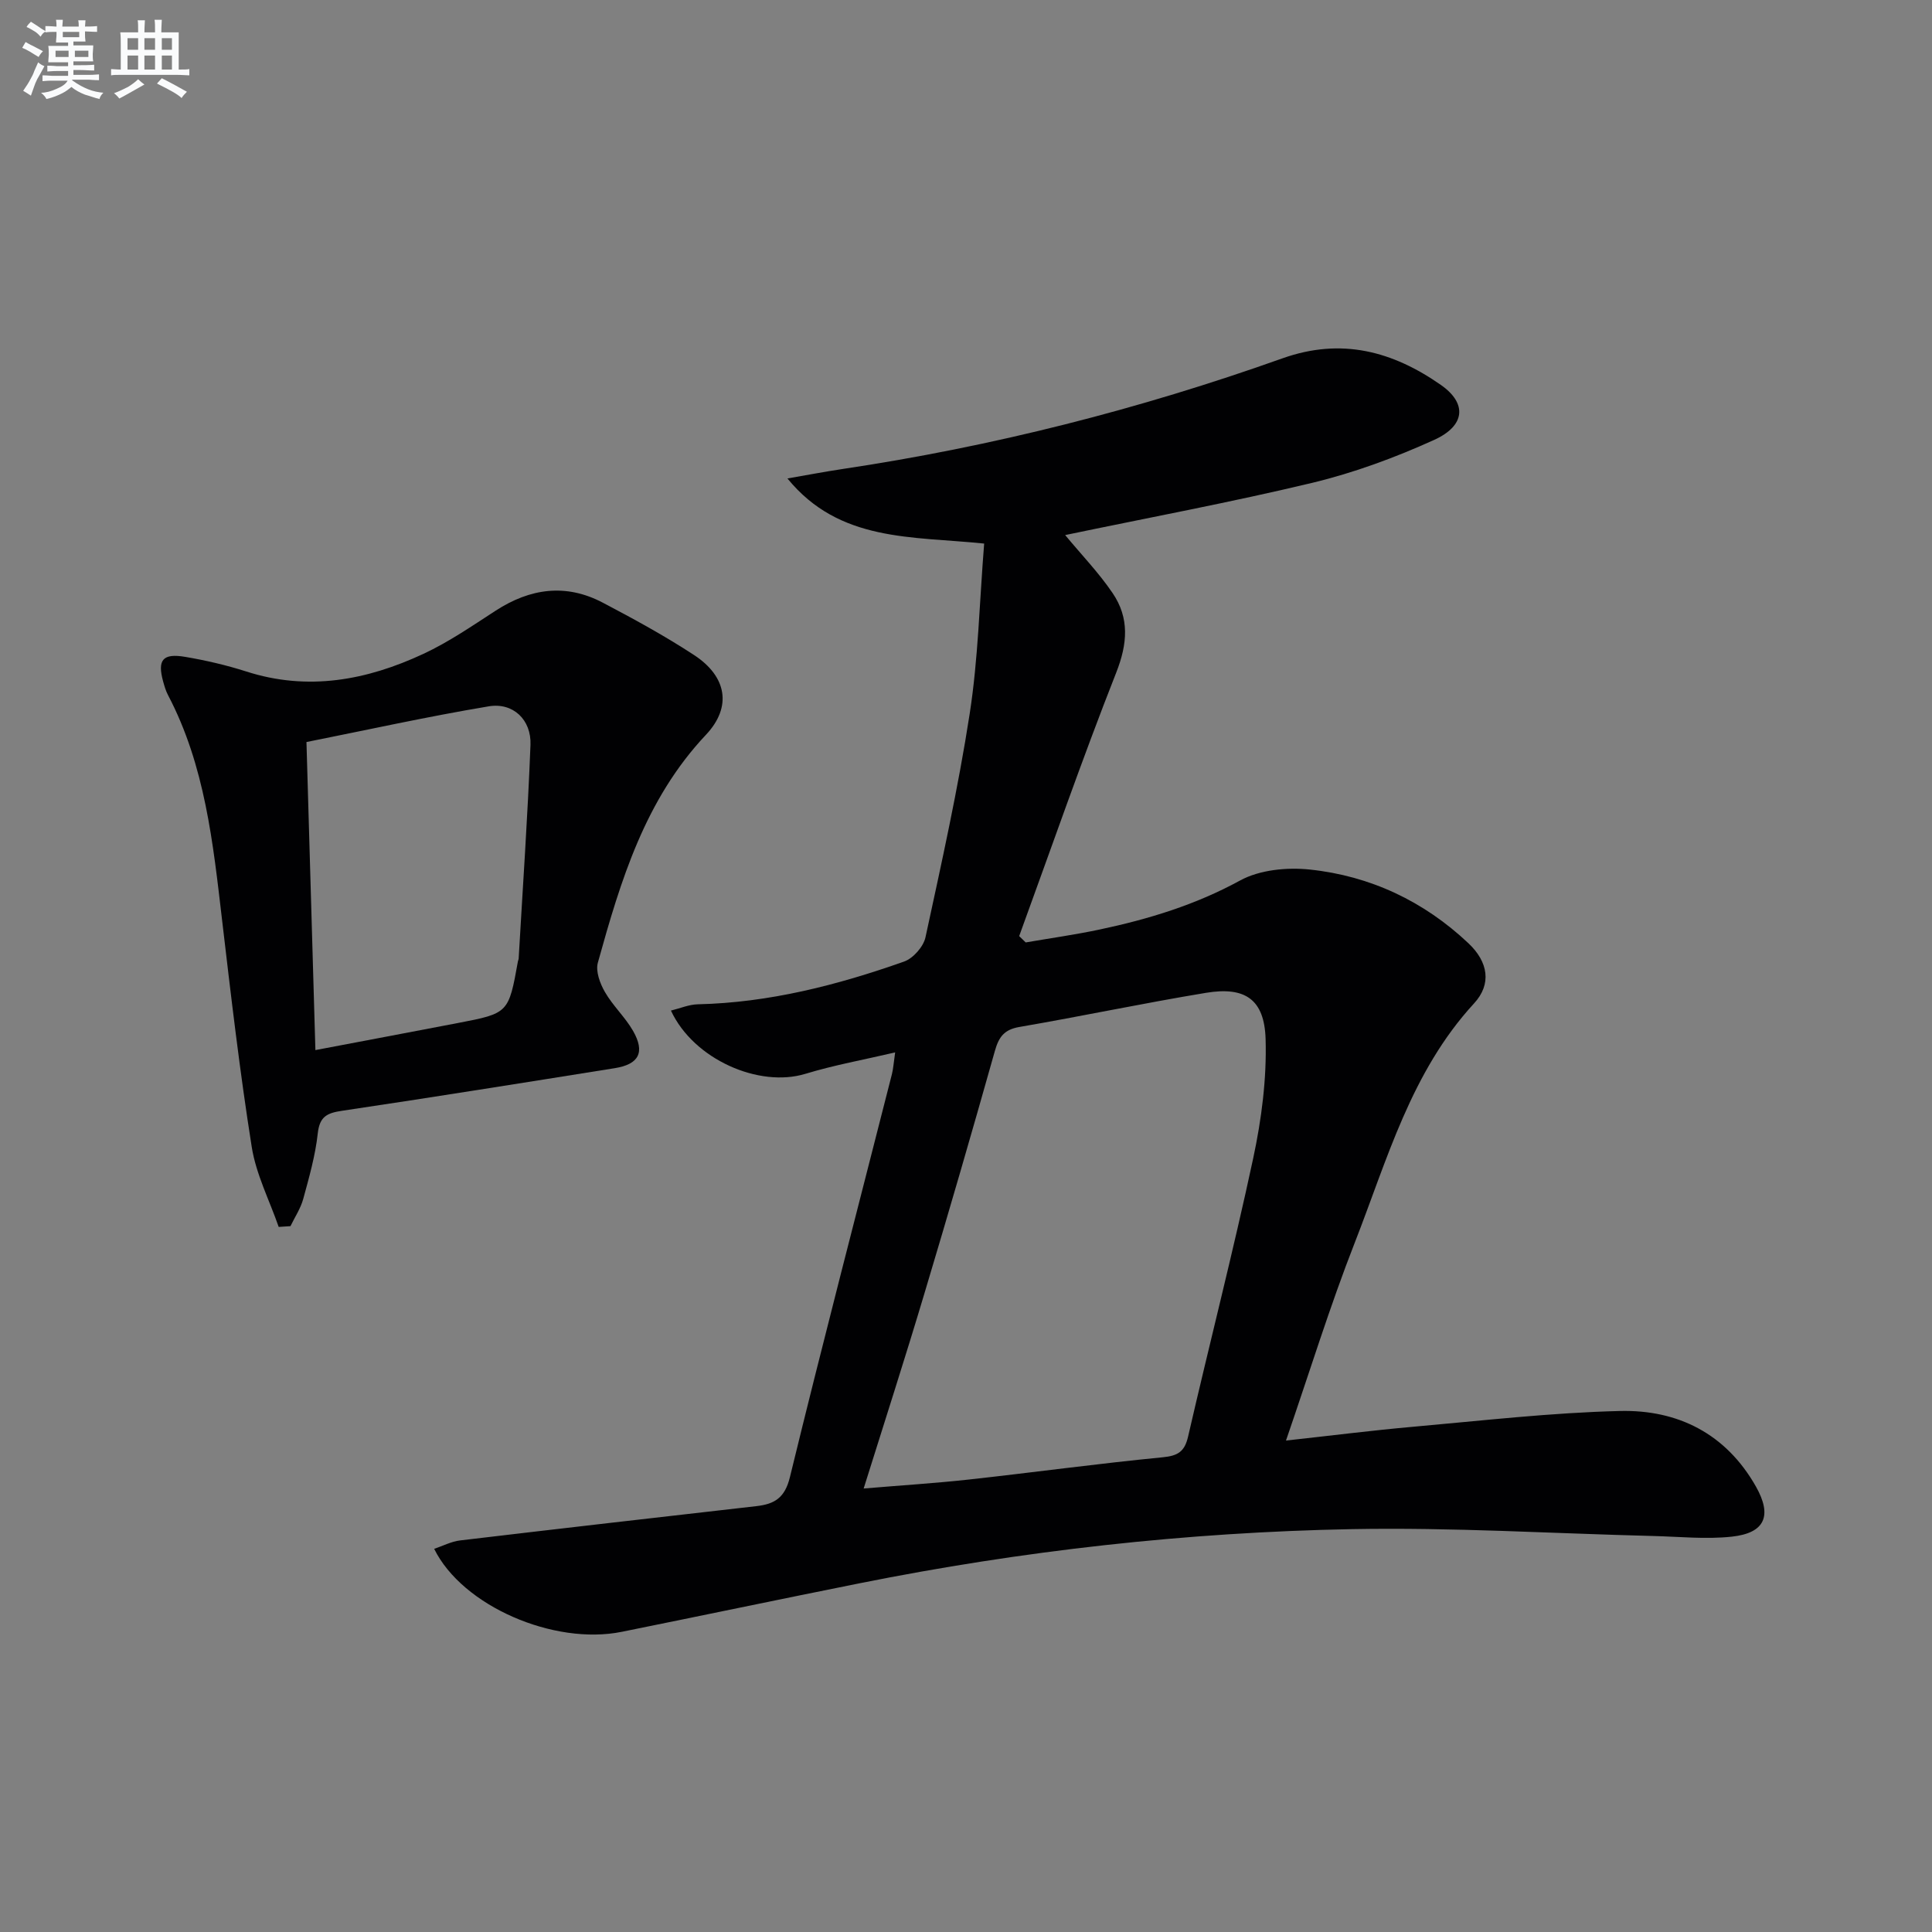
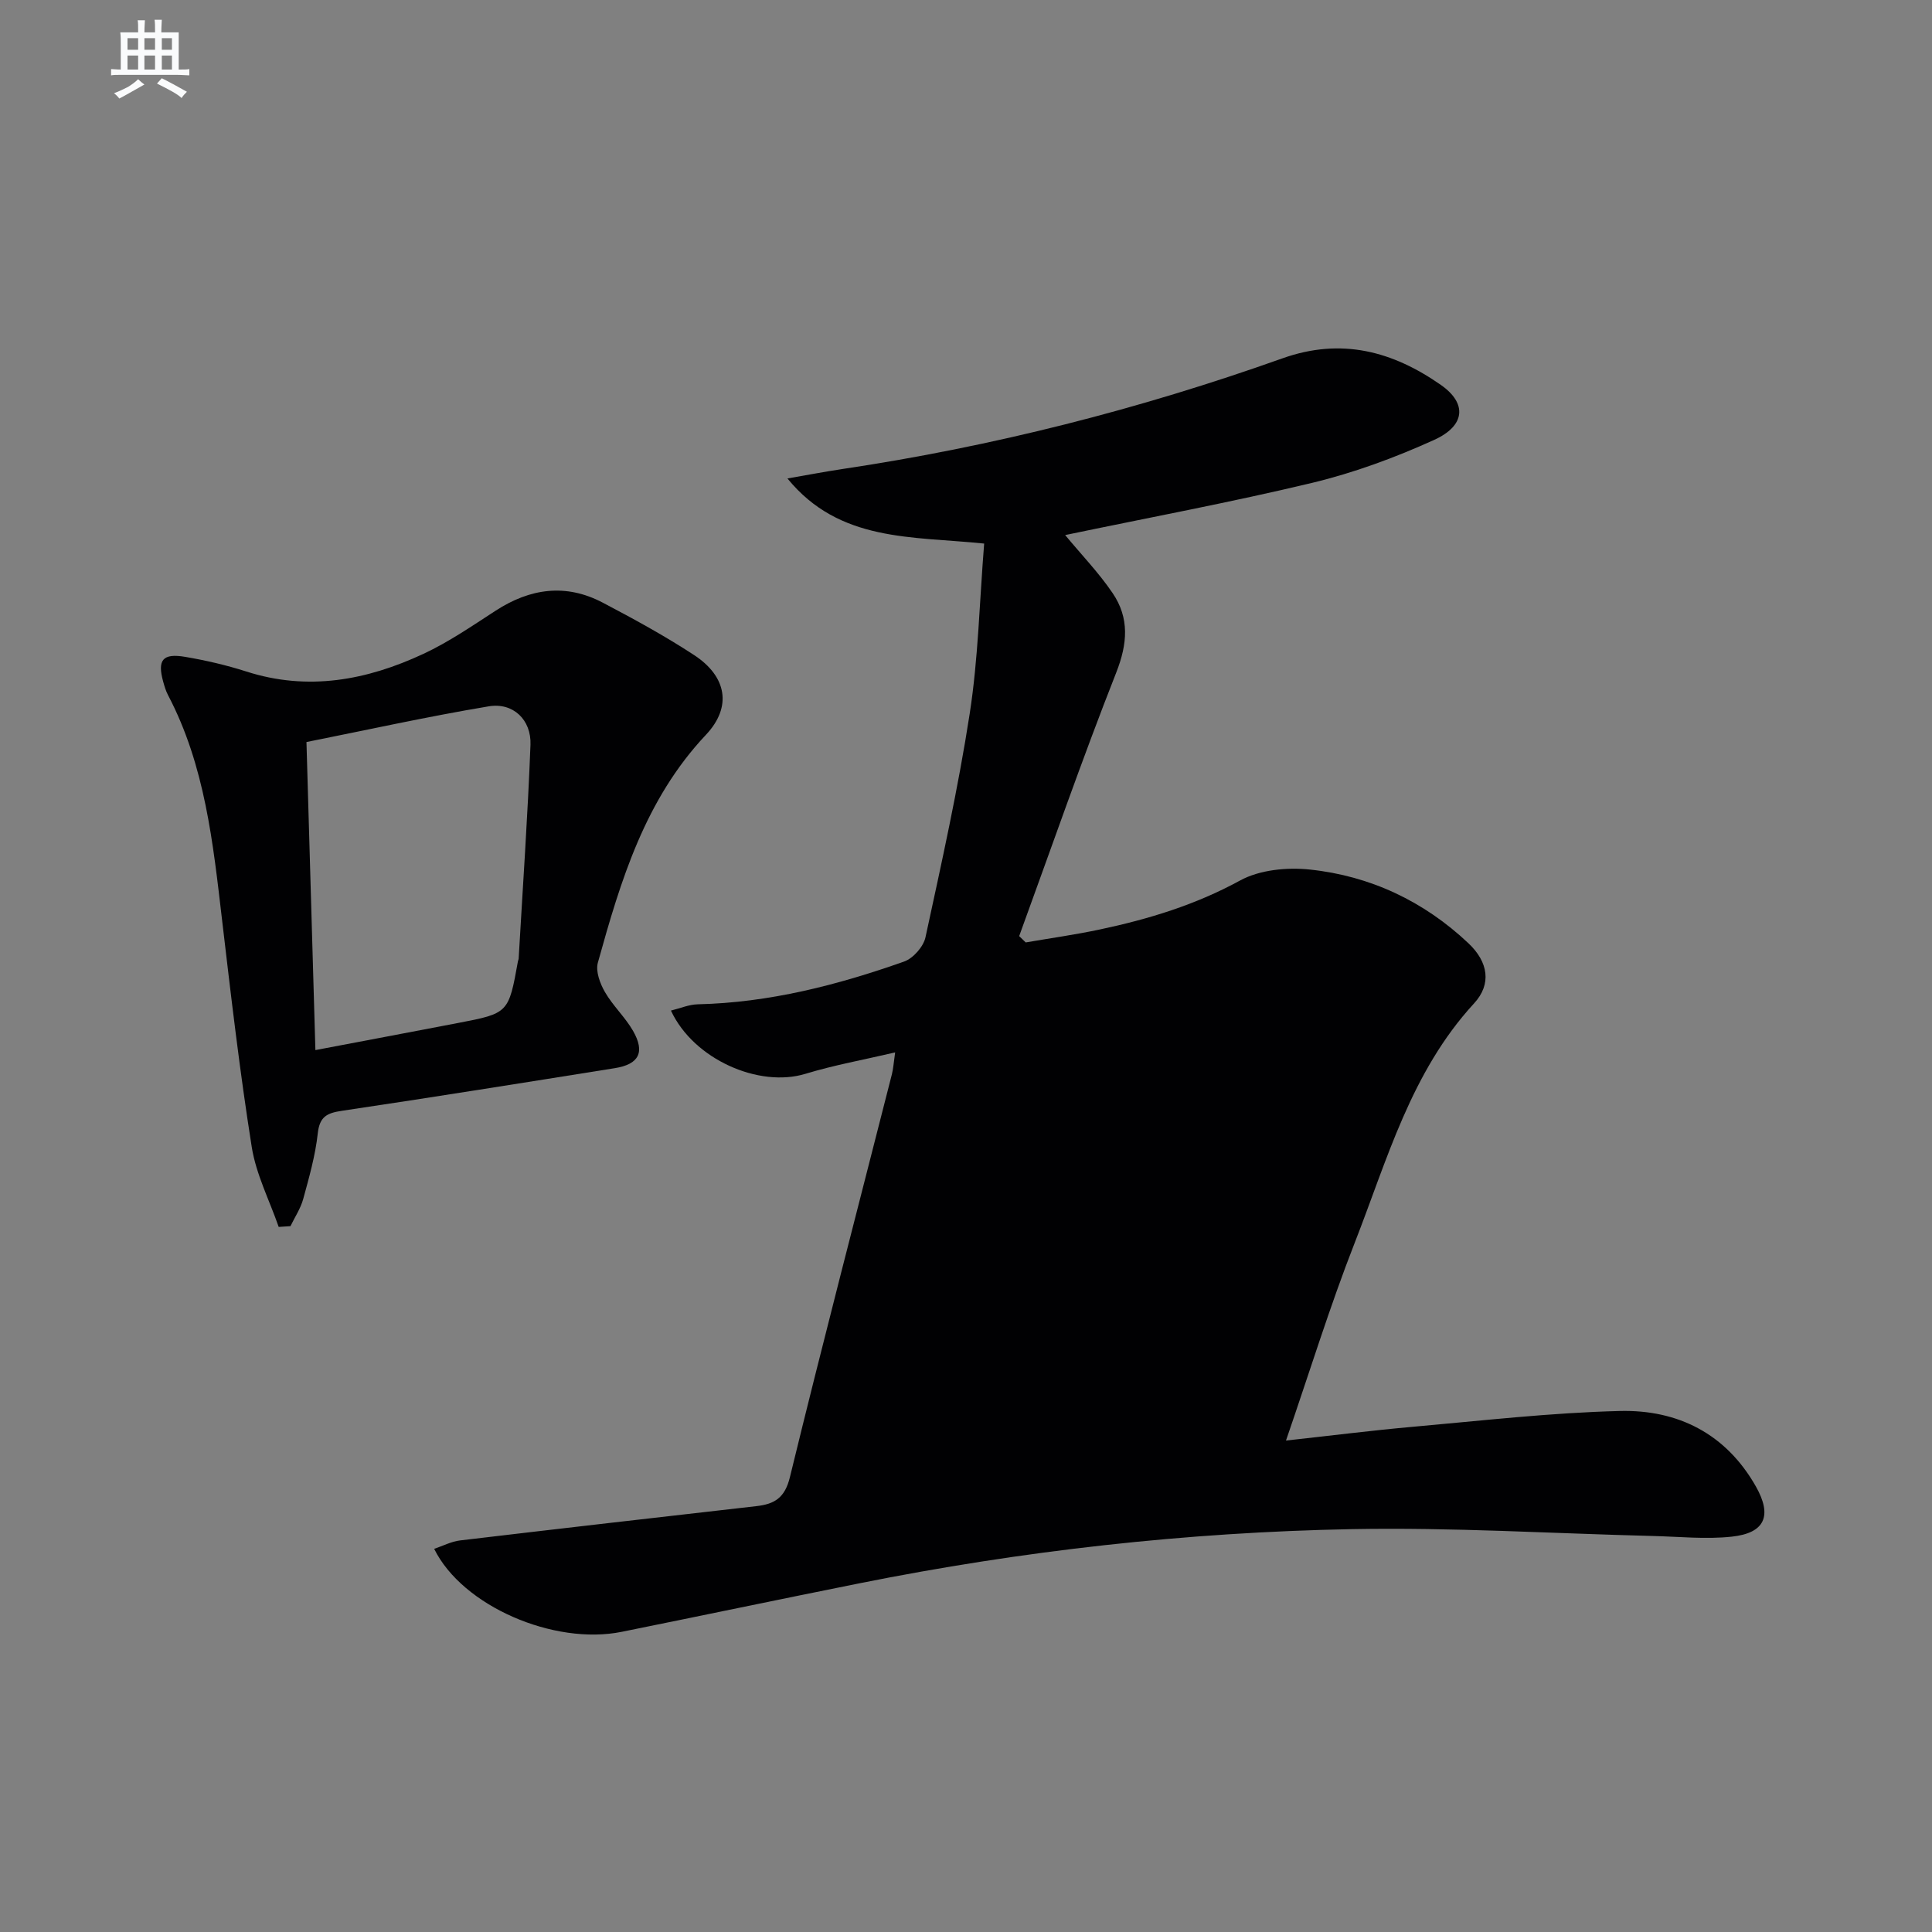
<svg xmlns="http://www.w3.org/2000/svg" enable-background="new 0 0 400 400" viewBox="0 0 400 400">
  <rect x="0" y="0" width="400" height="400" fill="#808080" stroke="none" />
-   <path d="m220.53 110.78c3.38 4.08 6.97 7.8 9.83 12.02 3.5 5.16 3.1 10.46.74 16.46-7.1 18.02-13.45 36.34-20.09 54.55.45.44.9.87 1.35 1.31 5.11-.88 10.26-1.6 15.34-2.68 10.1-2.14 19.82-5.1 29.04-10.14 4.06-2.22 9.71-2.77 14.45-2.27 12.52 1.32 23.61 6.56 32.82 15.25 4.12 3.88 4.86 8.46 1.18 12.46-13.07 14.19-17.98 32.37-24.72 49.59-5.13 13.1-9.28 26.58-14.22 40.92 9.42-1.03 17.89-2.11 26.39-2.86 14.23-1.26 28.47-2.91 42.73-3.26 12-.3 21.98 4.7 28.18 15.65 3.4 6.02 1.9 9.63-5.02 10.37-5.38.58-10.89-.01-16.33-.14-20.78-.52-41.57-1.81-62.32-1.42-34.26.65-68.26 4.47-101.9 11.21-16.43 3.29-32.83 6.73-49.25 10.05-14.01 2.84-32.99-5.3-38.84-17.18 1.85-.62 3.56-1.53 5.36-1.74 20.45-2.43 40.9-4.77 61.36-7.1 3.74-.43 5.89-1.69 6.94-6.03 6.79-27.86 14.04-55.61 21.11-83.4.28-1.11.35-2.27.67-4.51-6.54 1.53-12.66 2.63-18.57 4.43-9.58 2.93-23.14-2.95-27.85-13.09 1.95-.48 3.74-1.26 5.55-1.3 14.79-.34 28.91-3.97 42.72-8.85 1.88-.66 4.01-3.08 4.43-5.02 3.33-15.39 6.76-30.78 9.16-46.33 1.77-11.44 2.02-23.11 2.99-35.19-14.98-1.55-29.96-.27-40.73-13.48 3.79-.65 7.56-1.38 11.36-1.95 31.12-4.65 61.49-12.37 91.1-22.91 12.26-4.37 22.88-1.46 32.86 5.52 5.41 3.79 5.06 8.42-1.43 11.36-8.11 3.68-16.61 6.81-25.25 8.89-16.91 4.05-34.01 7.23-51.14 10.81zm-41.72 197.4c7.94-.67 14.89-1.1 21.8-1.86 13.36-1.47 26.69-3.3 40.07-4.6 3.2-.31 4.58-1.15 5.31-4.33 4.42-19.22 9.35-38.33 13.48-57.62 1.72-8.04 2.8-16.43 2.56-24.62-.24-8.25-4.25-10.93-12.31-9.6-12.92 2.13-25.74 4.85-38.65 7.07-3.16.54-4.27 2.05-5.09 4.96-4.72 16.76-9.57 33.48-14.57 50.15-3.93 13.17-8.15 26.24-12.6 40.45z" fill="#010103" />
+   <path d="m220.53 110.78c3.38 4.08 6.97 7.8 9.83 12.02 3.5 5.16 3.1 10.46.74 16.46-7.1 18.02-13.45 36.34-20.09 54.55.45.44.9.87 1.35 1.31 5.11-.88 10.26-1.6 15.34-2.68 10.1-2.14 19.82-5.1 29.04-10.14 4.06-2.22 9.71-2.77 14.45-2.27 12.52 1.32 23.61 6.56 32.82 15.25 4.12 3.88 4.86 8.46 1.18 12.46-13.07 14.19-17.98 32.37-24.72 49.59-5.13 13.1-9.28 26.58-14.22 40.92 9.42-1.03 17.89-2.11 26.39-2.86 14.23-1.26 28.47-2.91 42.73-3.26 12-.3 21.98 4.7 28.18 15.65 3.4 6.02 1.9 9.63-5.02 10.37-5.38.58-10.89-.01-16.33-.14-20.78-.52-41.57-1.81-62.32-1.42-34.26.65-68.26 4.47-101.9 11.21-16.43 3.29-32.83 6.73-49.25 10.05-14.01 2.84-32.99-5.3-38.84-17.18 1.85-.62 3.56-1.53 5.36-1.74 20.45-2.43 40.9-4.77 61.36-7.1 3.74-.43 5.89-1.69 6.94-6.03 6.79-27.86 14.04-55.61 21.11-83.4.28-1.11.35-2.27.67-4.51-6.54 1.53-12.66 2.63-18.57 4.43-9.58 2.93-23.14-2.95-27.85-13.09 1.95-.48 3.74-1.26 5.55-1.3 14.79-.34 28.91-3.97 42.72-8.85 1.88-.66 4.01-3.08 4.43-5.02 3.33-15.39 6.76-30.78 9.16-46.33 1.77-11.44 2.02-23.11 2.99-35.19-14.98-1.55-29.96-.27-40.73-13.48 3.79-.65 7.56-1.38 11.36-1.95 31.12-4.65 61.49-12.37 91.1-22.91 12.26-4.37 22.88-1.46 32.86 5.52 5.41 3.79 5.06 8.42-1.43 11.36-8.11 3.68-16.61 6.81-25.25 8.89-16.91 4.05-34.01 7.23-51.14 10.81zm-41.72 197.4z" fill="#010103" />
  <path d="m57.7 254.02c-1.91-5.51-4.68-10.88-5.58-16.55-2.47-15.56-4.29-31.24-6.13-46.89-1.88-16.02-3.53-32.06-11.21-46.68-.46-.87-.73-1.84-1-2.79-1.23-4.48-.11-5.91 4.58-5.11 4.24.72 8.48 1.7 12.58 3.01 12.81 4.13 25 1.83 36.73-3.64 5.24-2.44 10.09-5.79 14.97-8.95 7.12-4.61 14.5-5.66 22.11-1.67 6.46 3.39 12.89 6.9 18.98 10.89 6.69 4.39 7.91 10.67 2.43 16.49-12.63 13.4-17.66 30.19-22.38 47.18-.5 1.78.45 4.33 1.47 6.09 1.64 2.85 4.19 5.19 5.82 8.04 2.52 4.41 1.23 6.91-3.77 7.71-18.83 3.01-37.65 6.02-56.51 8.83-3.1.46-4.62 1.2-5 4.68-.5 4.58-1.79 9.1-3.01 13.57-.54 1.97-1.74 3.76-2.64 5.63-.82.06-1.63.11-2.44.16zm7.6-36.61c10.23-1.94 19.83-3.75 29.42-5.59 10.58-2.03 10.58-2.04 12.52-12.83.03-.16.13-.32.14-.48.85-14.77 1.88-29.53 2.45-44.3.2-5.19-3.6-8.82-8.65-7.97-12.69 2.12-25.27 4.91-37.73 7.39.63 21.7 1.23 42.28 1.85 63.78z" fill="#010103" />
  <g fill="#fafbfc">
-     <path d="m6.8 9.5c.6.3 1.3.7 2.1 1.1-.4.4-.7.8-.9 1.2-.7-.4-1.3-.8-1.8-1.1s-1.1-.6-1.6-.8c.2-.4.5-.8.7-1.2.4.2.8.5 1.5.8zm.9 6.9c-.3.6-.5 1.1-.7 1.7s-.4 1.1-.6 1.7c-.6-.4-1.1-.7-1.6-1 .7-1 1.2-1.8 1.5-2.4.3-.5.6-1.1.8-1.7.3-.6.5-1.2.8-1.8.3.3.8.6 1.3.8-.7 1.3-1.2 2.2-1.5 2.7zm.1-11c.4.3 1 .7 1.7 1.1-.5.2-.8.6-1.1 1.1-.5-.6-1-1-1.4-1.2s-.9-.6-1.5-.8c.2-.4.5-.7.9-1.1.5.3.9.6 1.4.9zm10.5 13.1c1 .4 2 .6 3.1.7-.4.4-.7.8-.8 1.3-.9-.2-1.9-.6-3-.9-1-.4-2-.9-2.8-1.6-.5.4-1.1.9-1.9 1.3s-1.9.9-3.3 1.2c-.1-.3-.5-.8-1.1-1.3 1 0 2.1-.3 3.2-.8 1.2-.5 1.9-1 2.3-1.7h-3.2c-.4 0-1 0-2 .1v-1.2c1 0 1.7.1 2 .1h3.3v-1h-2.3c-.2 0-.9 0-2 .1v-1.2c1.2 0 1.9.1 2 .1h2.3v-.8h-4.1c0-.7.1-1.2.1-1.6 0-.5 0-1.1-.1-1.8h4.1v-.7h-2.5c0-.6.1-1.1.1-1.6v-.6h-.5c-.4 0-1 0-1.8.1v-1.3c1.2 0 1.9.1 2.1.1h.2c0-.3 0-.8-.1-1.4h1.4c0 .6-.1 1-.1 1.4h3.4c0-.4 0-.8-.1-1.3h1.5c0 .4-.1.9-.1 1.3.7 0 1.5 0 2.5-.1v1.2c-1 0-1.8-.1-2.5-.1v.6c0 .3 0 .8.1 1.5h-2.5v.8h4.1c0 .8-.1 1.3-.1 1.8s0 1 .1 1.5h-4.1v.8h1.4c.8 0 1.8 0 2.9-.1v1.2c-1 0-1.9-.1-2.8-.1h-1.5v1h3.2c.3 0 1 0 2.1-.1v1.2c-1.1 0-1.8-.1-2.1-.1h-3.4l-.1.1c1.4 1 2.4 1.5 3.4 1.9zm-4.1-6.7v-1.3h-2.7v1.3zm2.2-4.1v-1.1h-3.4v1.1zm1.9 4.1v-1.3h-2.8v1.3z" />
    <path d="m37 6.7v2.3 5.4c1 0 1.8 0 2.2-.1v1.3c-.6 0-1.5-.1-2.5-.1h-11.9c-.7 0-1.3 0-1.8.1v-1.3c.5 0 1.1.1 2 .1v-5.2c0-1 0-1.8-.1-2.5h3.7c0-1.3 0-2.1-.1-2.5h1.5c0 .4-.1 1.3-.1 2.5h2.2c0-1.2 0-2.1-.1-2.6h1.5c0 .4-.1 1.3-.1 2.6zm-12.3 13.7c-.3-.4-.7-.8-1.1-1.1 1.1-.4 2.1-.9 2.9-1.3.8-.5 1.5-1 2.1-1.6.4.4.9.8 1.3 1.1-2.5 1.4-4.2 2.4-5.2 2.9zm3.9-10.1v-2.4h-2.2v2.4zm0 4.1v-2.9h-2.2v2.9zm3.5-4.1v-2.4h-2.2v2.4zm0 4.1v-2.9h-2.2v2.9zm.4 2.9 1-1.1c.6.3 1.4.7 2.5 1.3s2 1.1 2.7 1.5c-.4.4-.8.8-1.1 1.3-.8-.8-2.5-1.7-5.1-3zm3.1-7v-2.4h-2.1v2.4zm0 4.1v-2.9h-2.1v2.9z" />
  </g>
</svg>